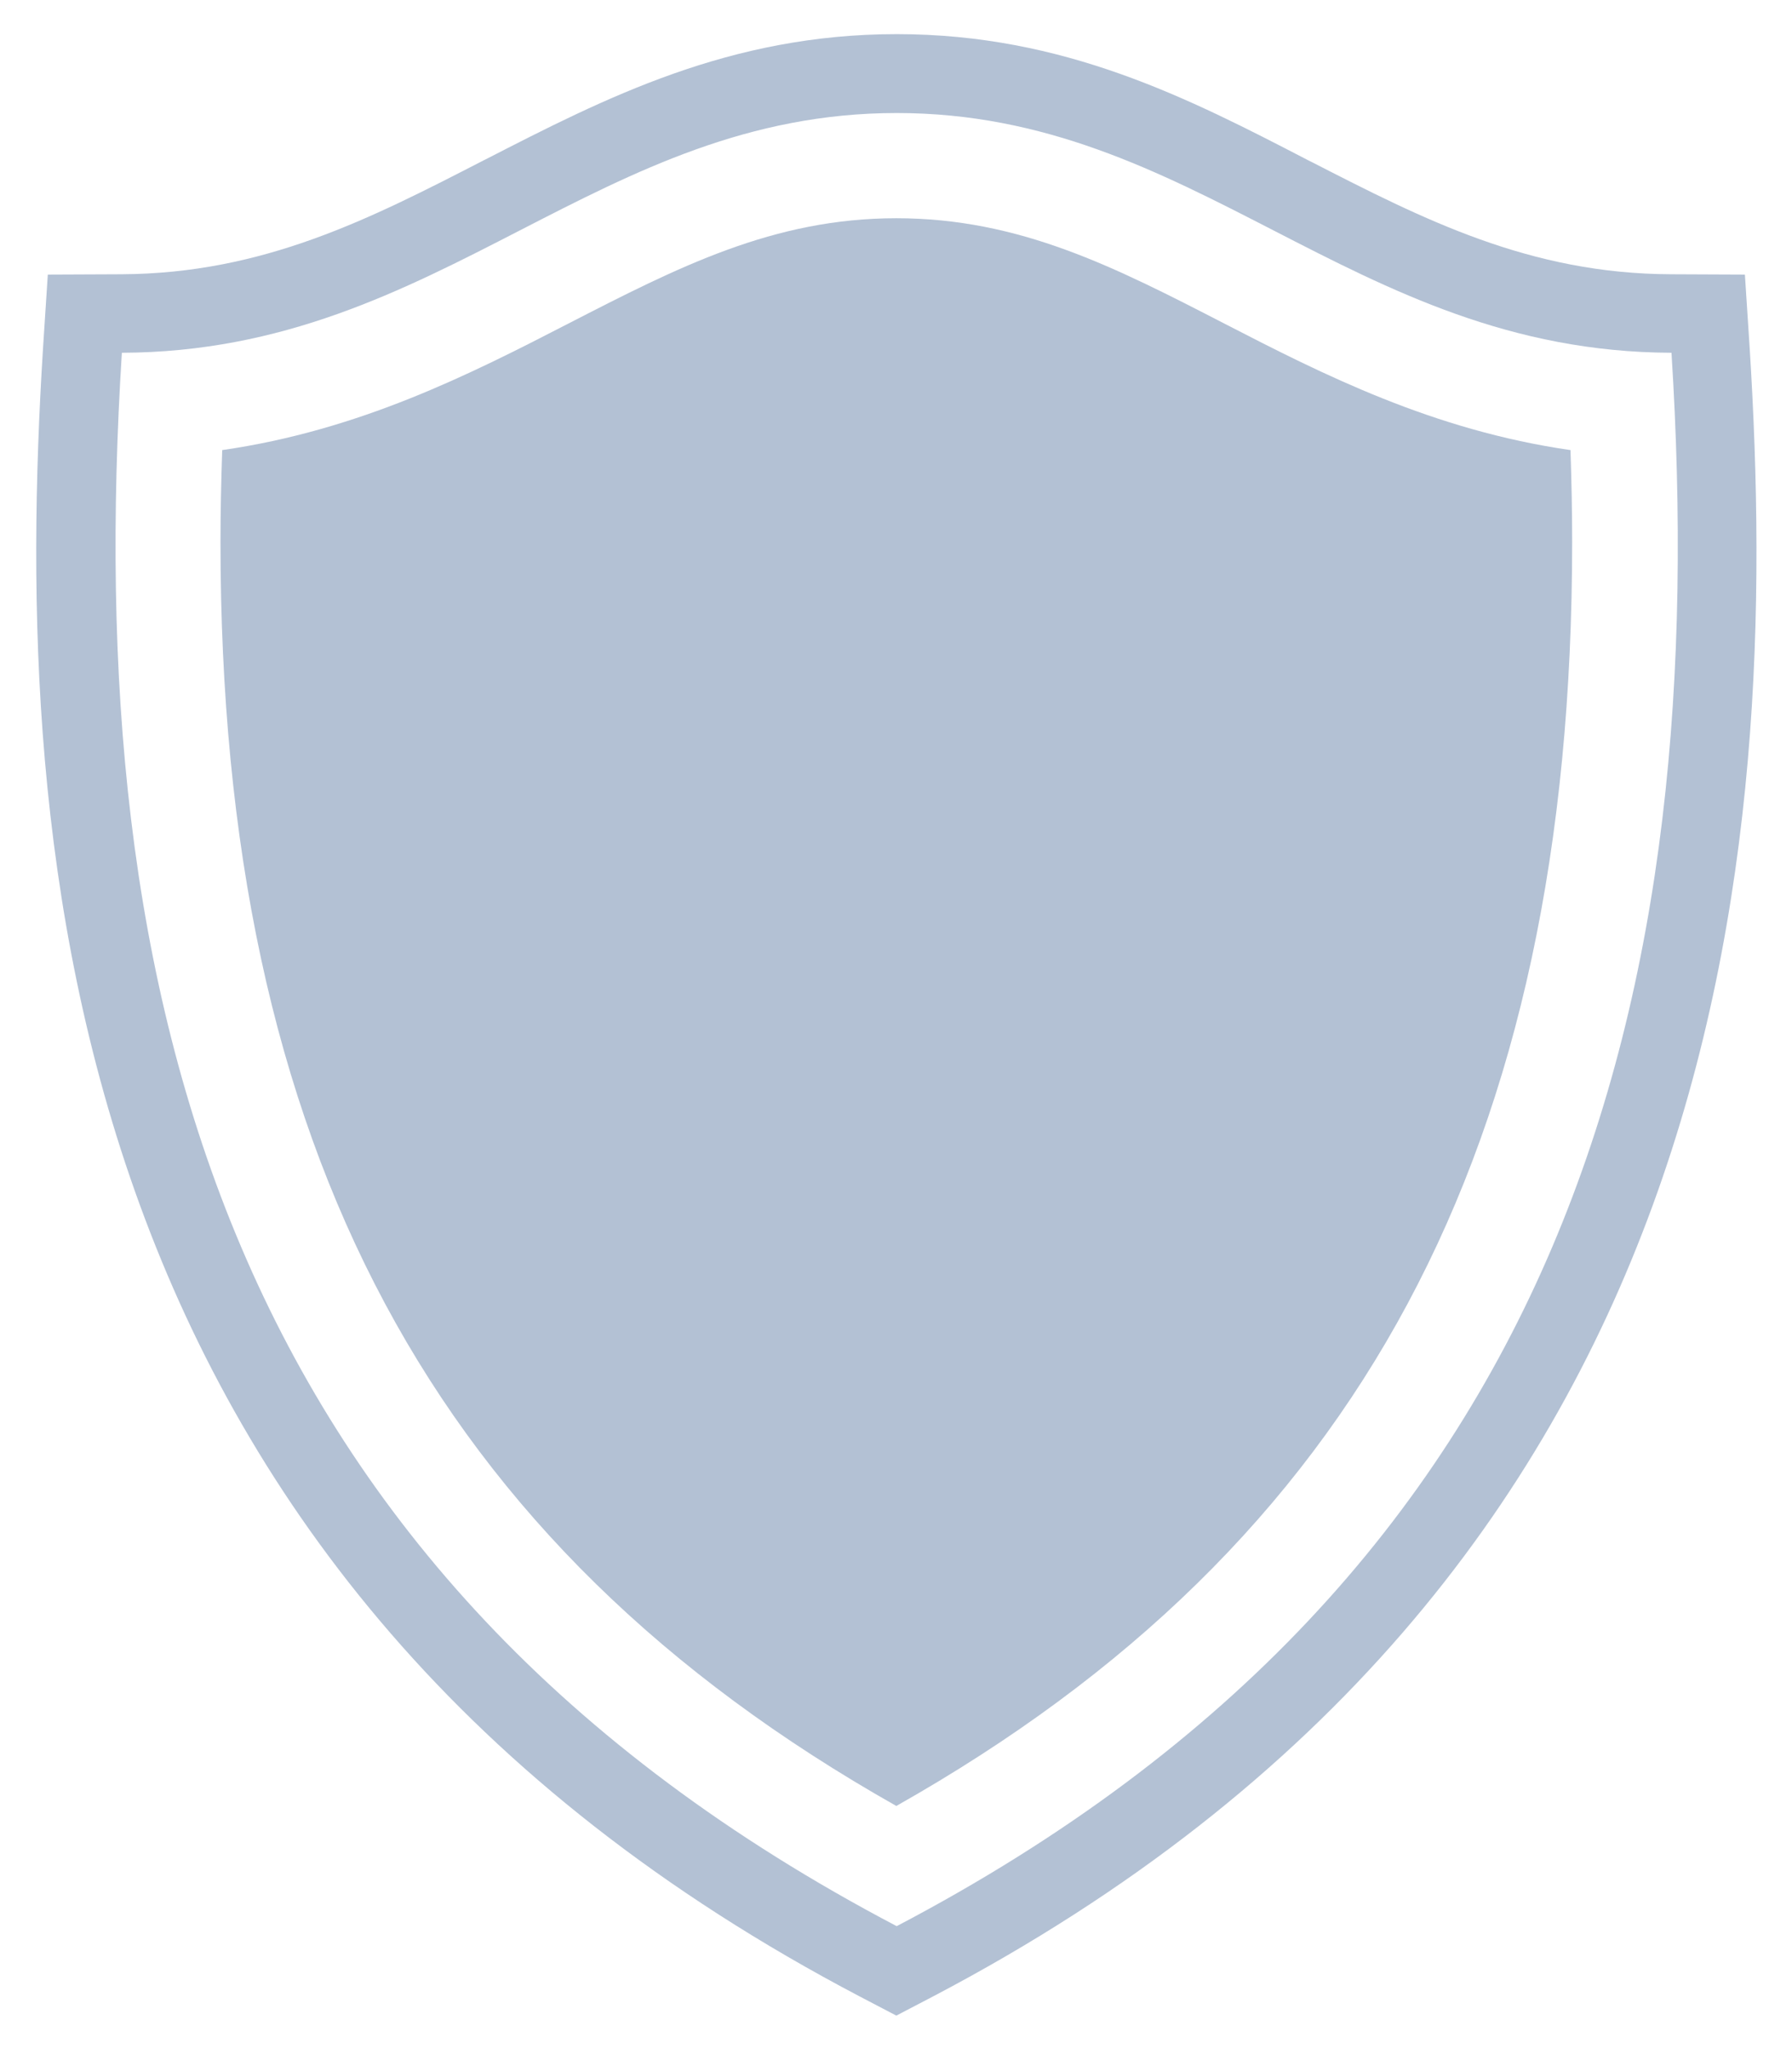
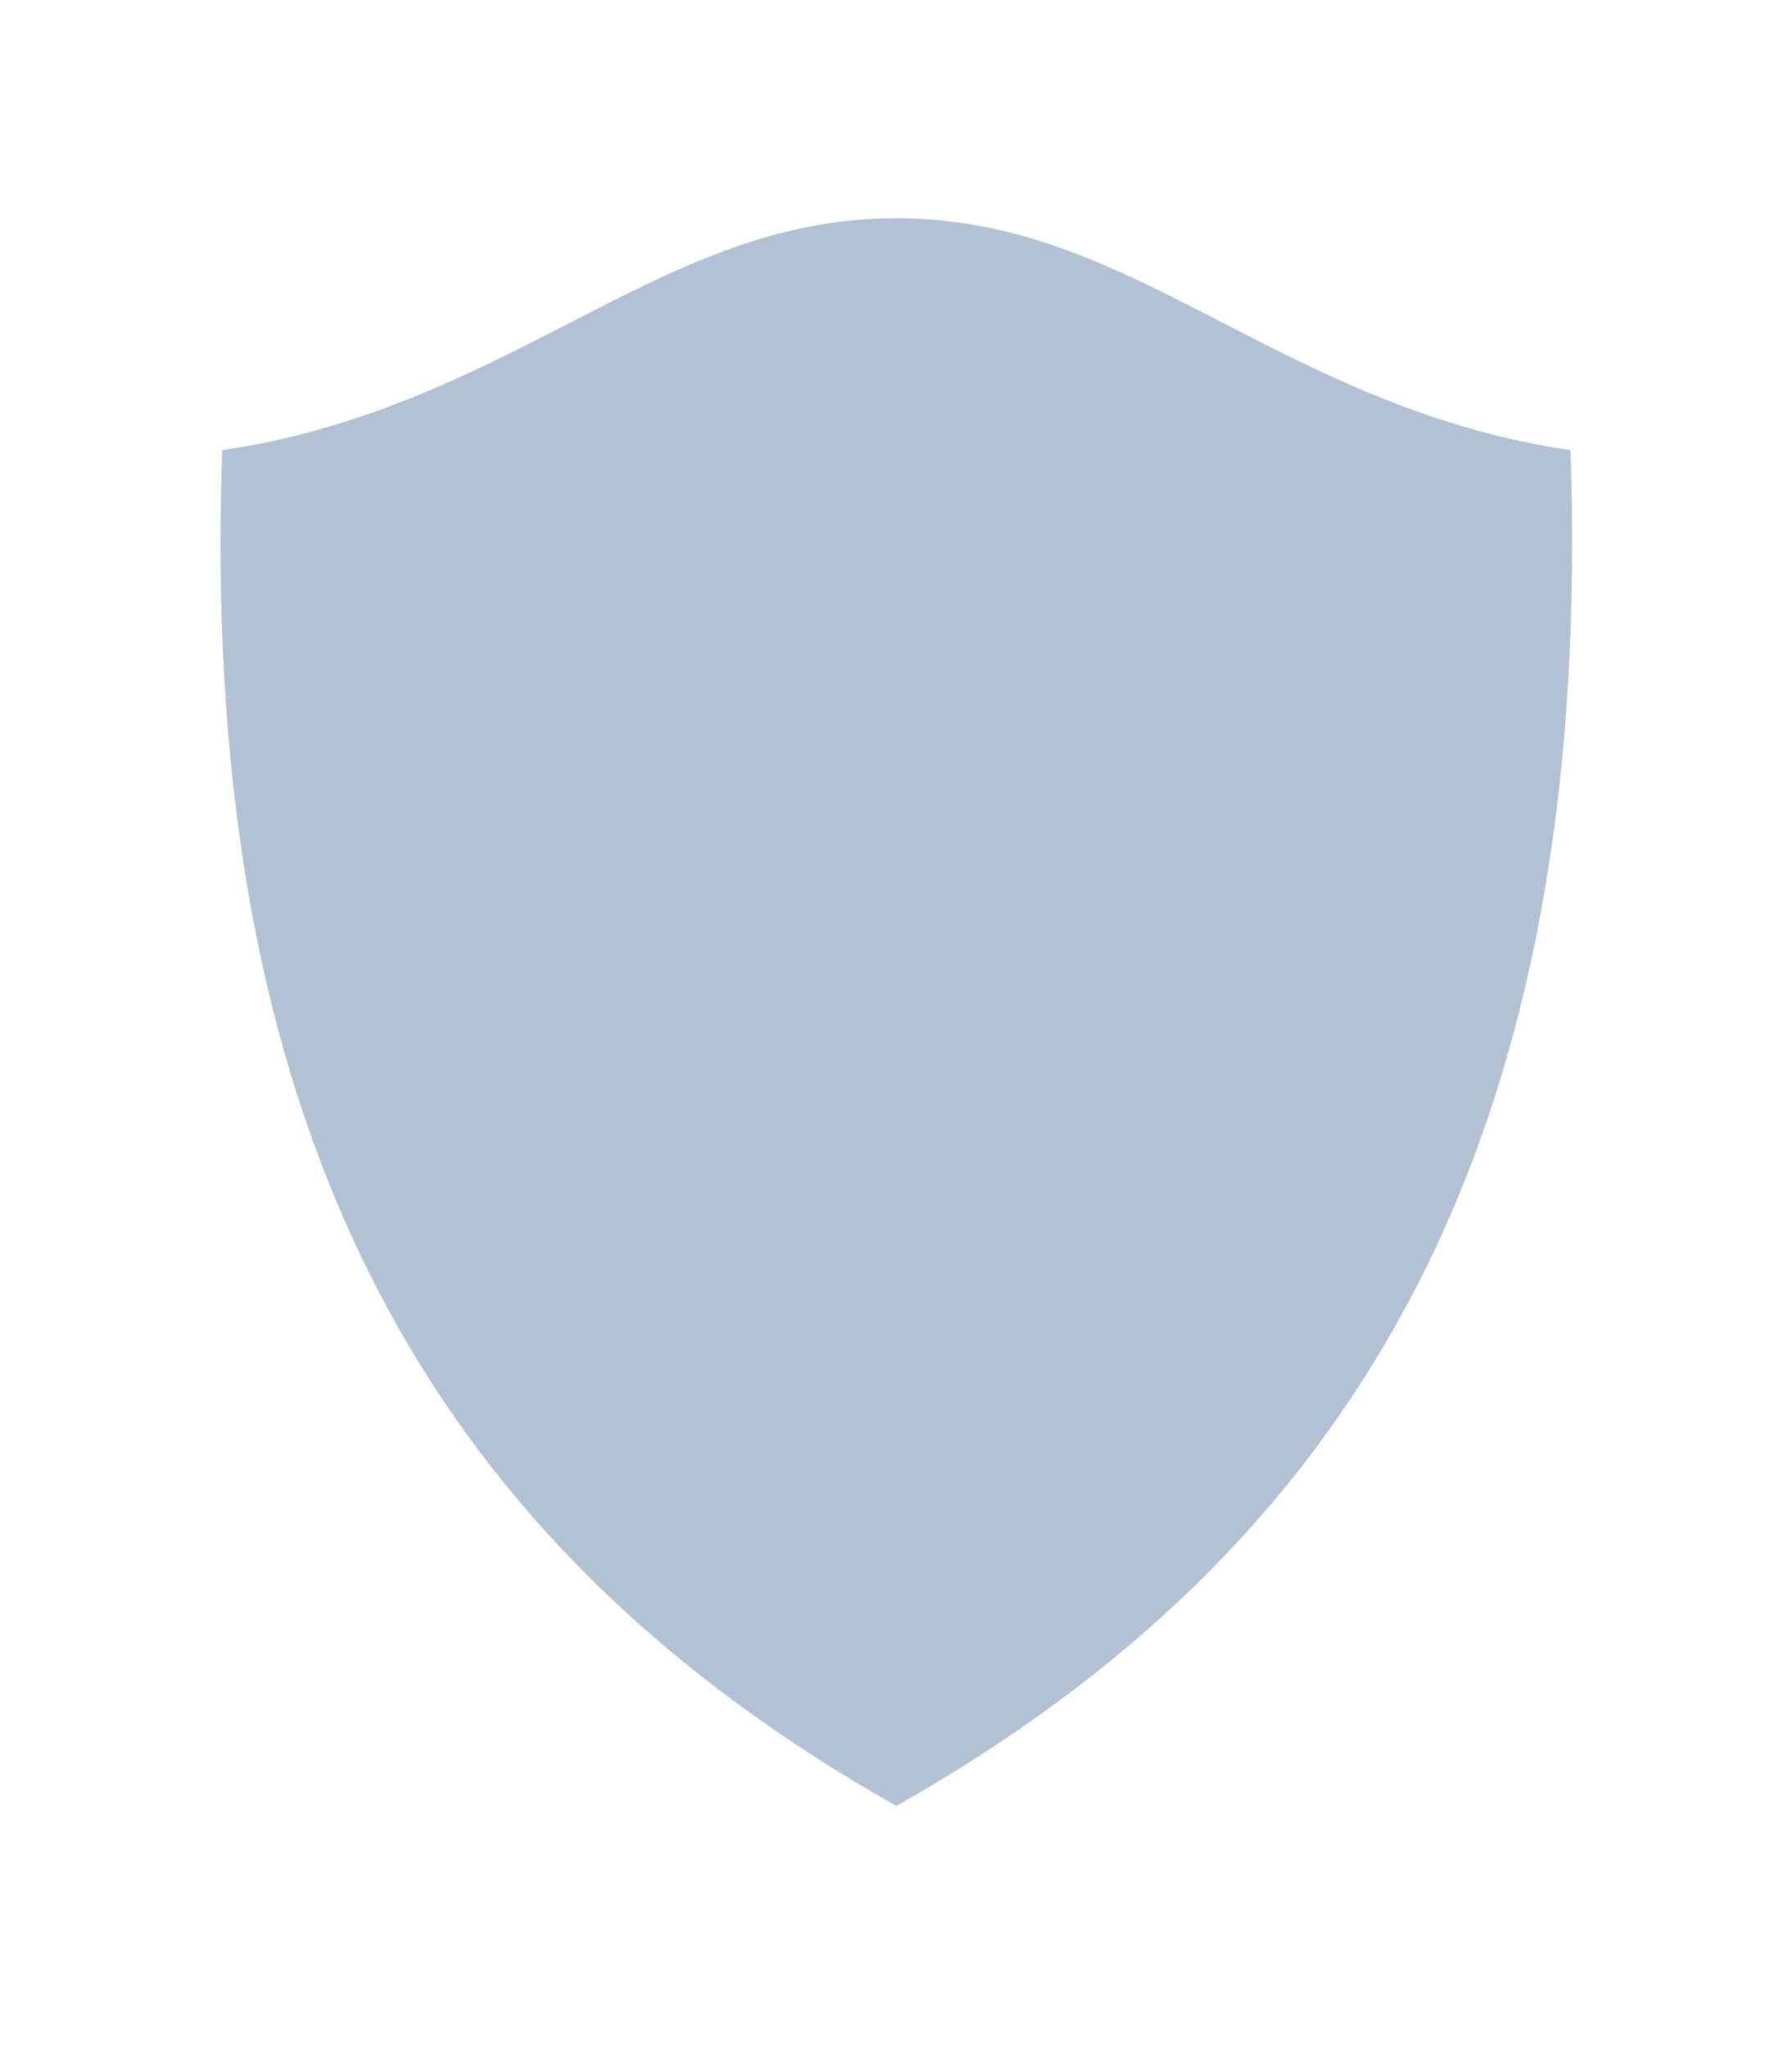
<svg xmlns="http://www.w3.org/2000/svg" width="28" height="32" viewBox="0 0 28 32" fill="none">
-   <path fill-rule="evenodd" clip-rule="evenodd" d="M1.899 4.283C4.123 4.272 5.792 3.413 7.563 2.501L7.582 2.492C9.458 1.529 11.401 0.533 14.011 0.533C16.629 0.533 18.576 1.536 20.448 2.507L20.491 2.528C22.245 3.427 23.906 4.277 26.112 4.283L27.264 4.288L27.339 5.44C27.835 13.355 27.056 24.635 14.576 31.179L14.005 31.477L13.435 31.179C0.955 24.635 0.176 13.355 0.672 5.44L0.747 4.288L1.899 4.283ZM1.904 5.509C1.275 15.515 3.467 24.549 14.011 30.08C24.555 24.549 26.747 15.515 26.117 5.509C23.598 5.501 21.733 4.542 19.894 3.596C18.101 2.674 16.333 1.765 14.011 1.765C11.688 1.765 9.921 2.674 8.127 3.596C6.289 4.542 4.423 5.501 1.904 5.509Z" fill="#B3C1D4" />
  <path fill-rule="evenodd" clip-rule="evenodd" d="M8.875 5.056C10.597 4.171 12.085 3.408 14.005 3.408C15.931 3.408 17.419 4.171 19.136 5.056C20.677 5.851 22.395 6.72 24.539 7.029C24.555 7.515 24.565 7.989 24.565 8.459C24.565 17.941 21.232 24.123 14.005 28.203C6.779 24.123 3.445 17.941 3.445 8.459C3.445 7.989 3.456 7.515 3.472 7.029C5.616 6.72 7.333 5.851 8.875 5.056Z" fill="#B3C1D4" />
</svg>